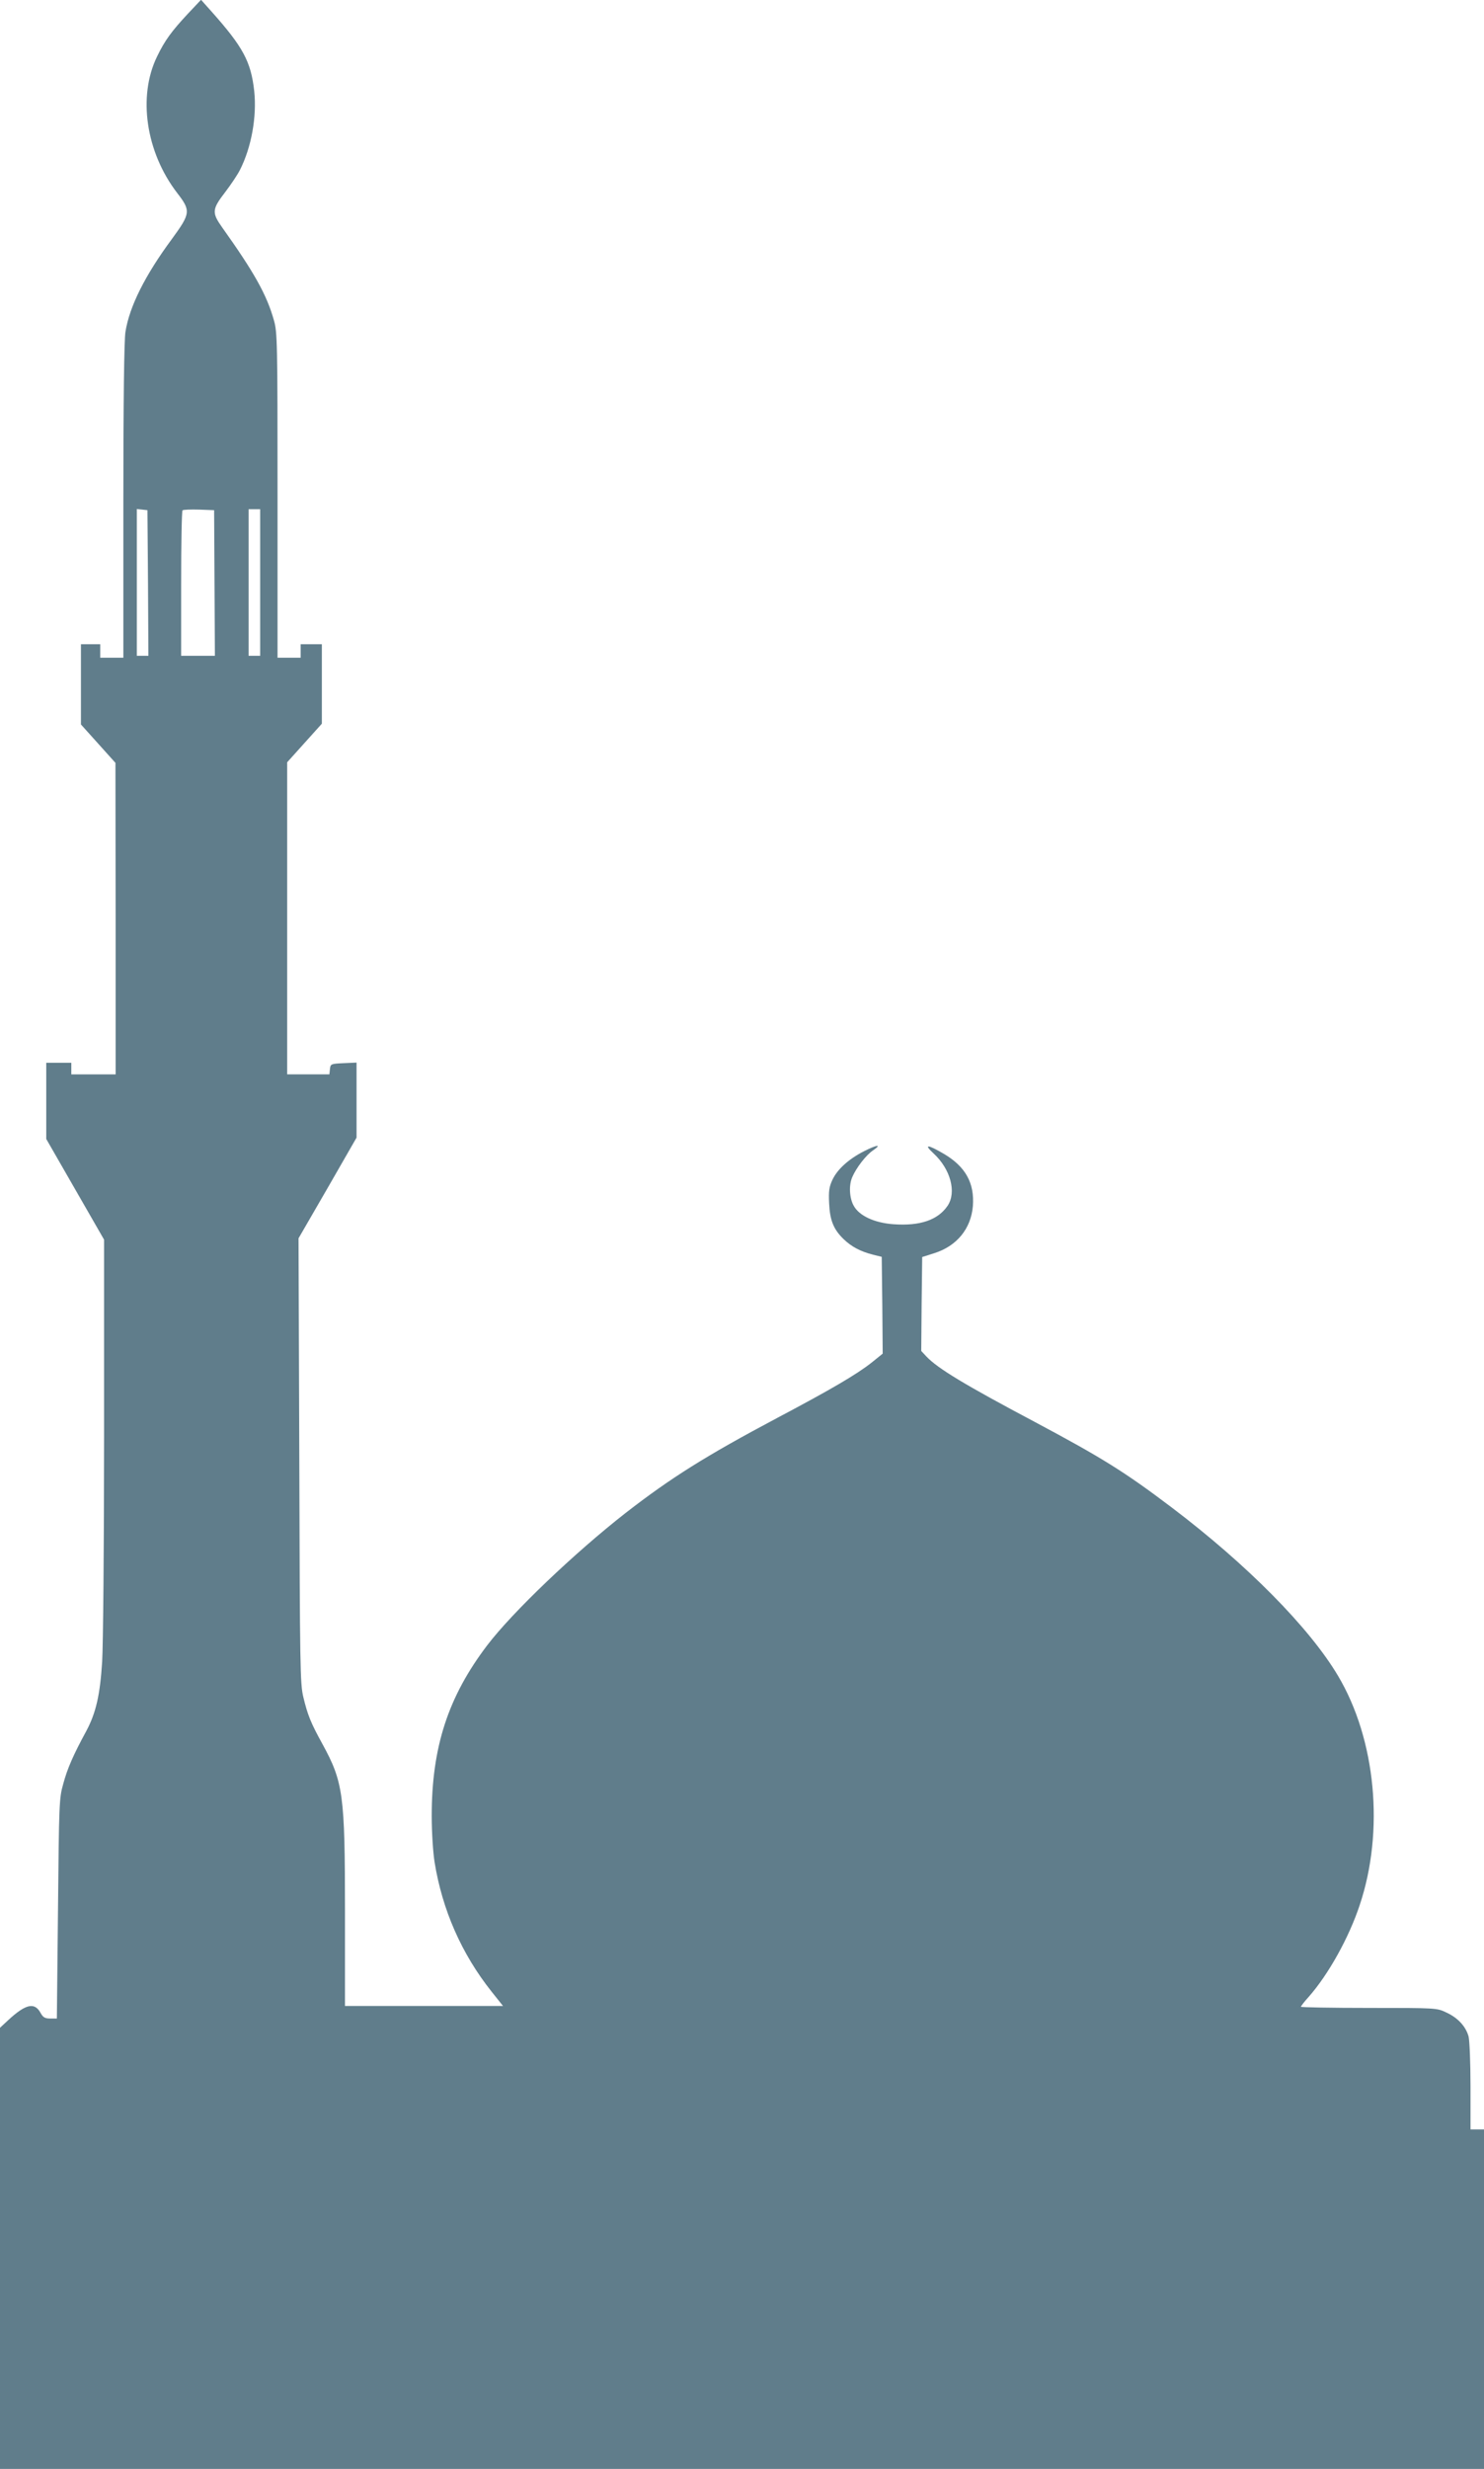
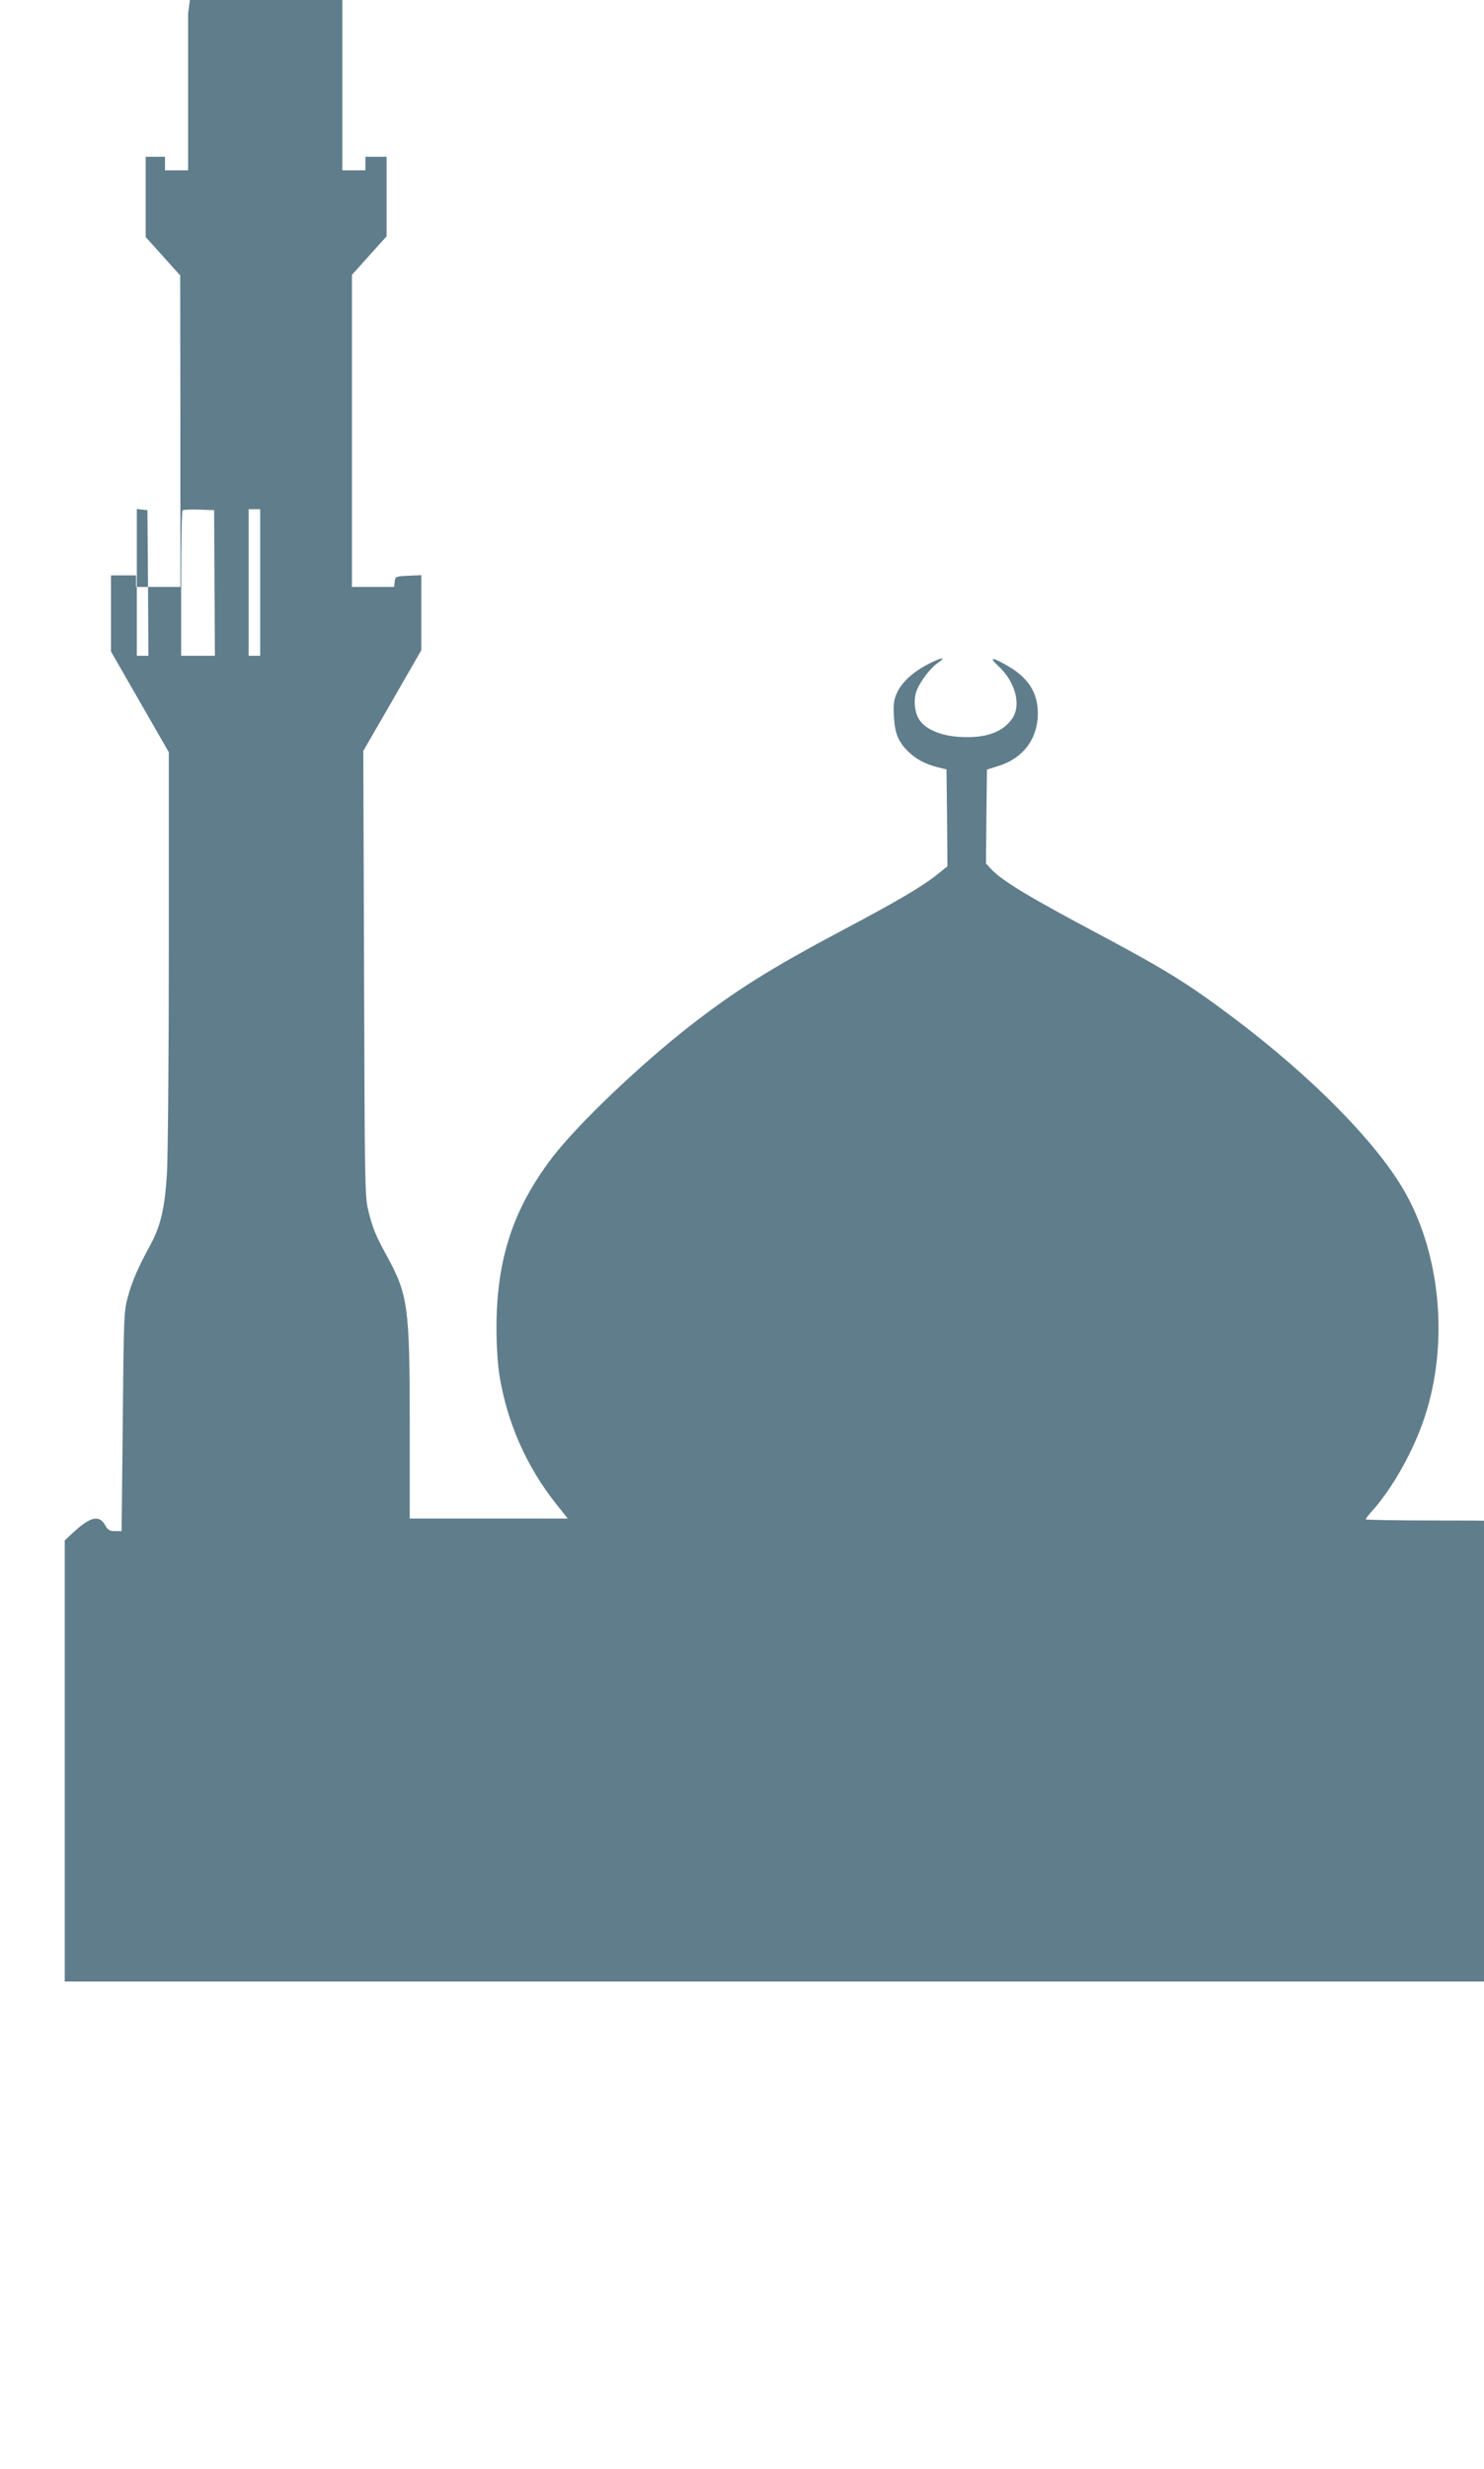
<svg xmlns="http://www.w3.org/2000/svg" version="1.0" width="770pt" height="1280pt" viewBox="0 0 770 1280" preserveAspectRatio="xMidYMid meet">
  <g transform="translate(0,1280) scale(0.1,-0.1)" fill="#607d8b" stroke="none">
-     <path d="M976 12730 c-86 -92 -121 -140 -161 -223 -101 -207 -58 -496 104 -707 72 -93 70 -106 -27 -239 -139 -188 -220 -349 -241 -481 -7 -42 -11 -357 -11 -877 l0 -813 -60 0 -60 0 0 35 0 35 -50 0 -50 0 0 -208 0 -208 90 -100 89 -99 1 -807 0 -808 -115 0 -115 0 0 30 0 30 -65 0 -65 0 0 -197 0 -198 150 -261 150 -261 0 -1024 c0 -563 -5 -1087 -10 -1165 -11 -172 -32 -264 -82 -358 -68 -125 -99 -196 -120 -275 -21 -72 -22 -105 -27 -646 l-6 -570 -34 0 c-28 0 -38 6 -51 30 -31 56 -77 45 -167 -38 l-43 -40 0 -1143 0 -1144 3850 0 3850 0 0 880 0 880 -35 0 -35 0 0 223 c0 122 -5 239 -10 259 -15 53 -56 97 -115 124 -49 24 -54 24 -402 24 -194 0 -353 3 -353 6 0 3 18 27 41 52 102 116 208 306 264 475 129 385 84 858 -112 1188 -149 251 -473 578 -864 874 -246 186 -363 258 -708 442 -366 194 -505 278 -564 340 l-27 29 2 244 3 243 63 20 c117 37 190 127 200 244 9 119 -38 204 -149 270 -87 51 -108 52 -55 3 88 -81 120 -201 73 -271 -50 -74 -143 -106 -281 -96 -99 7 -179 44 -207 97 -22 40 -25 106 -7 147 21 49 72 115 108 139 48 33 21 30 -48 -5 -78 -40 -136 -92 -162 -146 -18 -38 -21 -59 -18 -123 4 -89 23 -136 76 -187 41 -39 86 -63 152 -80 l45 -11 3 -251 2 -251 -57 -46 c-77 -61 -212 -140 -488 -286 -373 -198 -553 -311 -789 -494 -265 -207 -587 -514 -718 -686 -203 -267 -288 -528 -288 -885 0 -84 7 -190 15 -240 40 -247 140 -475 296 -671 l59 -74 -410 0 -410 0 0 488 c0 610 -9 673 -118 872 -59 107 -76 149 -98 241 -17 68 -18 166 -21 1226 l-4 1153 151 261 150 261 0 194 0 195 -67 -3 c-66 -3 -68 -4 -71 -30 l-3 -28 -110 0 -109 0 0 809 0 809 90 100 90 100 0 206 0 206 -55 0 -55 0 0 -35 0 -35 -60 0 -60 0 0 843 c0 792 -1 846 -19 907 -37 132 -103 249 -267 479 -56 79 -55 95 16 187 28 37 62 87 75 113 60 118 88 277 74 409 -17 153 -58 229 -225 416 l-51 57 -67 -71z m-208 -2952 l2 -378 -30 0 -30 0 0 381 0 380 28 -3 27 -3 3 -377z m345 -1 l2 -377 -87 0 -88 0 0 373 c0 206 3 377 7 381 4 4 42 5 85 4 l79 -3 2 -378z m237 3 l0 -380 -30 0 -30 0 0 380 0 380 30 0 30 0 0 -380z" />
+     <path d="M976 12730 l0 -813 -60 0 -60 0 0 35 0 35 -50 0 -50 0 0 -208 0 -208 90 -100 89 -99 1 -807 0 -808 -115 0 -115 0 0 30 0 30 -65 0 -65 0 0 -197 0 -198 150 -261 150 -261 0 -1024 c0 -563 -5 -1087 -10 -1165 -11 -172 -32 -264 -82 -358 -68 -125 -99 -196 -120 -275 -21 -72 -22 -105 -27 -646 l-6 -570 -34 0 c-28 0 -38 6 -51 30 -31 56 -77 45 -167 -38 l-43 -40 0 -1143 0 -1144 3850 0 3850 0 0 880 0 880 -35 0 -35 0 0 223 c0 122 -5 239 -10 259 -15 53 -56 97 -115 124 -49 24 -54 24 -402 24 -194 0 -353 3 -353 6 0 3 18 27 41 52 102 116 208 306 264 475 129 385 84 858 -112 1188 -149 251 -473 578 -864 874 -246 186 -363 258 -708 442 -366 194 -505 278 -564 340 l-27 29 2 244 3 243 63 20 c117 37 190 127 200 244 9 119 -38 204 -149 270 -87 51 -108 52 -55 3 88 -81 120 -201 73 -271 -50 -74 -143 -106 -281 -96 -99 7 -179 44 -207 97 -22 40 -25 106 -7 147 21 49 72 115 108 139 48 33 21 30 -48 -5 -78 -40 -136 -92 -162 -146 -18 -38 -21 -59 -18 -123 4 -89 23 -136 76 -187 41 -39 86 -63 152 -80 l45 -11 3 -251 2 -251 -57 -46 c-77 -61 -212 -140 -488 -286 -373 -198 -553 -311 -789 -494 -265 -207 -587 -514 -718 -686 -203 -267 -288 -528 -288 -885 0 -84 7 -190 15 -240 40 -247 140 -475 296 -671 l59 -74 -410 0 -410 0 0 488 c0 610 -9 673 -118 872 -59 107 -76 149 -98 241 -17 68 -18 166 -21 1226 l-4 1153 151 261 150 261 0 194 0 195 -67 -3 c-66 -3 -68 -4 -71 -30 l-3 -28 -110 0 -109 0 0 809 0 809 90 100 90 100 0 206 0 206 -55 0 -55 0 0 -35 0 -35 -60 0 -60 0 0 843 c0 792 -1 846 -19 907 -37 132 -103 249 -267 479 -56 79 -55 95 16 187 28 37 62 87 75 113 60 118 88 277 74 409 -17 153 -58 229 -225 416 l-51 57 -67 -71z m-208 -2952 l2 -378 -30 0 -30 0 0 381 0 380 28 -3 27 -3 3 -377z m345 -1 l2 -377 -87 0 -88 0 0 373 c0 206 3 377 7 381 4 4 42 5 85 4 l79 -3 2 -378z m237 3 l0 -380 -30 0 -30 0 0 380 0 380 30 0 30 0 0 -380z" />
  </g>
</svg>